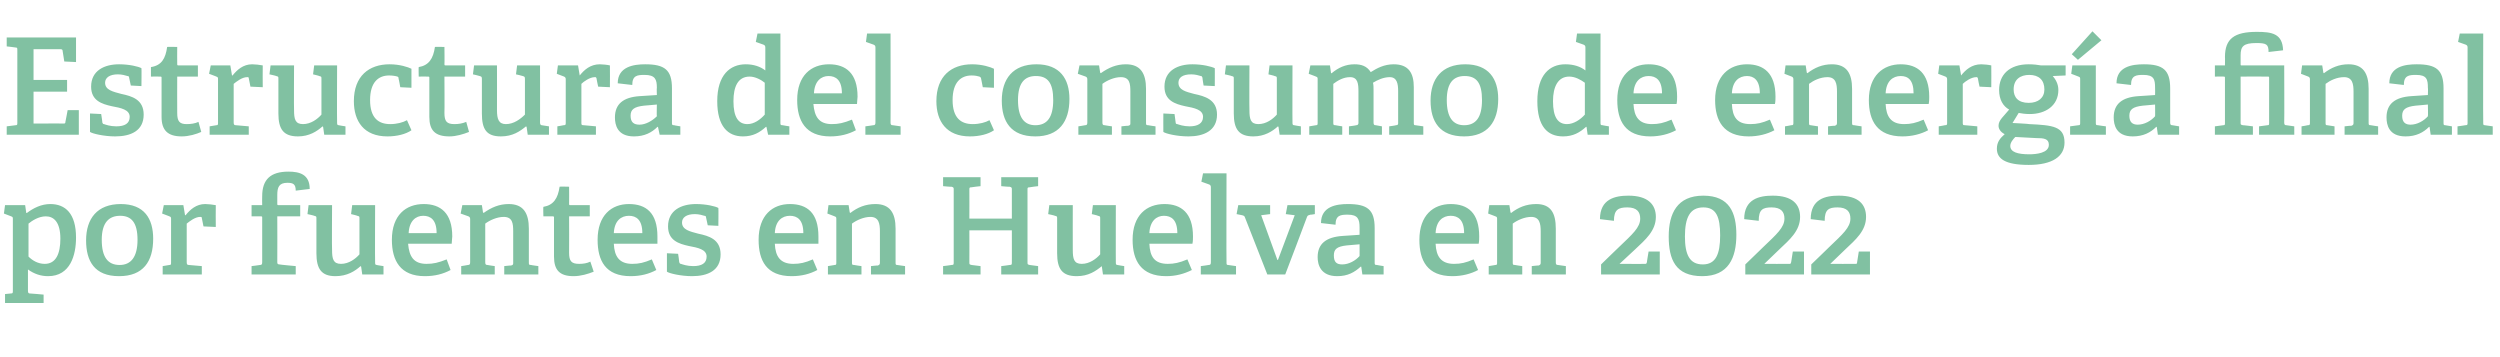
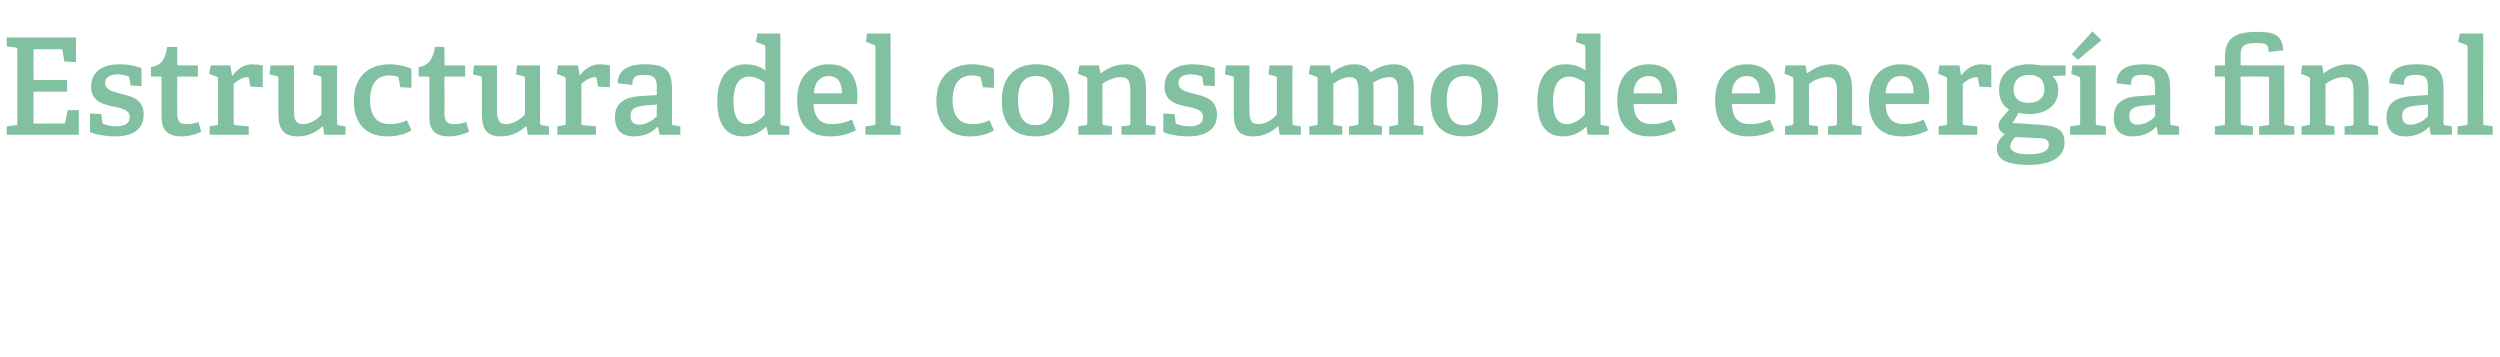
<svg xmlns="http://www.w3.org/2000/svg" version="1.1" width="447.2px" height="63.9px" viewBox="0 -6 447.2 63.9" style="top:-6px">
  <desc>Estructura del consumo de energ a final por fuentes en Huelva en 2022</desc>
  <defs />
  <g id="Polygon70028">
-     <path d="M 1.9 46.5 C 2.3 46.5 2.3 46.4 2.3 46 C 2.3 46 2.3 33.2 2.3 33.2 C 2.3 32.9 2.3 32.8 2 32.7 C 2.02 32.7 0.7 32.2 0.7 32.2 L 0.9 30.7 L 4.5 30.7 L 4.7 32.1 C 4.7 32.1 4.8 32.08 4.8 32.1 C 6 31.2 7.4 30.5 9 30.5 C 11.7 30.5 13.6 32.2 13.6 36.5 C 13.6 39.6 12.6 43.4 8.6 43.4 C 7.3 43.4 6.1 43 5 42.2 C 5 42.2 5 46 5 46 C 5 46.4 5.1 46.5 5.4 46.5 C 5.45 46.48 7.8 46.7 7.8 46.7 L 7.8 48.2 L 0.9 48.2 L 0.9 46.6 C 0.9 46.6 1.92 46.5 1.9 46.5 Z M 8 41.2 C 10 41.2 10.8 39.4 10.8 36.7 C 10.8 33.7 9.6 32.7 8.2 32.7 C 6.9 32.7 5.7 33.5 5.1 34 C 5.1 34 5.1 39.9 5.1 39.9 C 5.8 40.6 6.8 41.2 8 41.2 Z M 15.4 37 C 15.4 33.1 17.4 30.5 21.6 30.5 C 25.8 30.5 27.4 33.1 27.4 36.7 C 27.4 40.8 25.6 43.4 21.3 43.4 C 16.9 43.4 15.4 40.7 15.4 37 Z M 24.6 36.9 C 24.6 33.8 23.5 32.6 21.5 32.6 C 19.5 32.6 18.2 33.8 18.2 36.9 C 18.2 40 19.3 41.4 21.4 41.4 C 23.4 41.4 24.6 40 24.6 36.9 Z M 30.3 41.4 C 30.6 41.4 30.6 41.3 30.6 40.9 C 30.6 40.9 30.6 33.2 30.6 33.2 C 30.6 32.9 30.6 32.8 30.3 32.7 C 30.34 32.7 29 32.2 29 32.2 L 29.3 30.7 L 32.8 30.7 L 33.1 32.5 C 33.1 32.5 33.17 32.49 33.2 32.5 C 34 31.5 35.1 30.5 36.7 30.5 C 37.2 30.5 38.1 30.6 38.6 30.7 C 38.57 30.69 38.6 34.6 38.6 34.6 L 36.4 34.5 C 36.4 34.5 36.12 33.04 36.1 33 C 36.1 32.8 36 32.8 35.8 32.8 C 34.9 32.8 33.9 33.6 33.4 34 C 33.4 34 33.4 40.9 33.4 40.9 C 33.4 41.3 33.5 41.4 33.8 41.4 C 33.82 41.39 36.1 41.6 36.1 41.6 L 36.1 43.1 L 29.1 43.1 L 29.1 41.6 C 29.1 41.6 30.26 41.42 30.3 41.4 Z M 46.5 41.4 C 46.8 41.4 46.9 41.3 46.9 40.9 C 46.9 40.9 46.9 32.9 46.9 32.9 C 46.9 32.8 46.9 32.7 46.7 32.7 C 46.68 32.68 45 32.7 45 32.7 L 45 30.7 L 46.9 30.7 C 46.9 30.7 46.87 29.1 46.9 29.1 C 46.9 26.1 48.4 24.7 51.6 24.7 C 53.6 24.7 55.4 25.2 55.4 27.8 C 55.4 27.8 52.9 28.1 52.9 28.1 C 52.9 26.9 52.4 26.7 51.4 26.7 C 49.9 26.7 49.6 27.5 49.6 28.9 C 49.6 28.9 49.6 30.5 49.6 30.5 C 49.6 30.6 49.6 30.7 49.8 30.7 C 49.82 30.71 53.7 30.7 53.7 30.7 L 53.7 32.7 L 49.6 32.7 C 49.6 32.7 49.63 40.86 49.6 40.9 C 49.6 41.2 49.7 41.3 50 41.3 C 50.02 41.34 52.9 41.6 52.9 41.6 L 52.9 43.1 L 45 43.1 L 45 41.6 C 45 41.6 46.49 41.42 46.5 41.4 Z M 64.5 41.6 C 63.5 42.5 62.1 43.4 60 43.4 C 57.5 43.4 56.6 42.1 56.6 39.3 C 56.6 39.3 56.6 33.1 56.6 33.1 C 56.6 32.7 56.6 32.7 56.2 32.6 C 56.21 32.56 55 32.3 55 32.3 L 55.2 30.7 L 59.4 30.7 C 59.4 30.7 59.35 38.73 59.4 38.7 C 59.4 40.3 59.6 41.2 61 41.2 C 62.4 41.2 63.6 40.3 64.3 39.5 C 64.3 39.5 64.3 33.1 64.3 33.1 C 64.3 32.7 64.3 32.7 63.9 32.6 C 63.91 32.56 62.8 32.3 62.8 32.3 L 63 30.7 L 67.1 30.7 C 67.1 30.7 67.06 40.94 67.1 40.9 C 67.1 41.2 67.1 41.4 67.4 41.4 C 67.37 41.42 68.6 41.6 68.6 41.6 L 68.6 43.1 L 64.8 43.1 L 64.6 41.7 C 64.6 41.7 64.54 41.63 64.5 41.6 Z M 76 43.4 C 71.6 43.4 70.1 40.6 70.1 36.9 C 70.1 32.5 72.6 30.5 75.8 30.5 C 78.8 30.5 80.9 32.1 80.9 36.3 C 80.9 36.6 80.8 37.2 80.8 37.6 C 80.8 37.6 73 37.6 73 37.6 C 73.2 39.9 74 41.2 76.3 41.2 C 77.5 41.2 78.4 41 79.9 40.4 C 79.9 40.4 80.6 42.3 80.6 42.3 C 79.3 43 77.8 43.4 76 43.4 Z M 75.7 32.6 C 74.4 32.6 73.2 33.5 73.1 35.7 C 73.1 35.7 78.1 35.7 78.1 35.7 C 78.1 33.3 77 32.6 75.7 32.6 Z M 91.4 41.5 C 91.8 41.4 91.8 41.3 91.8 41 C 91.8 41 91.8 35.4 91.8 35.4 C 91.8 34 91.7 32.8 90.1 32.8 C 88.9 32.8 87.6 33.4 86.8 34 C 86.8 34 86.8 40.9 86.8 40.9 C 86.8 41.3 86.9 41.4 87.2 41.4 C 87.21 41.42 88.5 41.6 88.5 41.6 L 88.5 43.1 L 82.5 43.1 L 82.5 41.6 C 82.5 41.6 83.69 41.42 83.7 41.4 C 84 41.4 84.1 41.3 84.1 40.9 C 84.1 40.9 84.1 33.2 84.1 33.2 C 84.1 32.9 84 32.8 83.8 32.7 C 83.76 32.7 82.4 32.2 82.4 32.2 L 82.7 30.7 L 86.2 30.7 L 86.4 32 C 86.4 32 86.52 32.06 86.5 32.1 C 87.9 31.1 89.3 30.5 91 30.5 C 93.6 30.5 94.6 32.1 94.6 34.9 C 94.6 34.9 94.6 40.9 94.6 40.9 C 94.6 41.3 94.6 41.4 95 41.4 C 94.97 41.42 96.3 41.6 96.3 41.6 L 96.3 43.1 L 90.2 43.1 L 90.2 41.6 C 90.2 41.6 91.44 41.46 91.4 41.5 Z M 102.6 43.4 C 100.1 43.4 99.1 42.3 99.1 39.9 C 99.1 39.9 99.1 32.9 99.1 32.9 C 99.1 32.8 99.1 32.7 98.9 32.7 C 98.88 32.68 97.2 32.7 97.2 32.7 C 97.2 32.7 97.15 30.98 97.2 31 C 99 30.7 99.8 29.5 100.1 27.4 C 100.08 27.35 101.8 27.4 101.8 27.4 C 101.8 27.4 101.83 30.47 101.8 30.5 C 101.8 30.6 101.8 30.7 102 30.7 C 102.02 30.71 105.5 30.7 105.5 30.7 L 105.5 32.7 L 101.8 32.7 C 101.8 32.7 101.83 39.21 101.8 39.2 C 101.8 40.7 102.2 41.2 103.6 41.2 C 104.3 41.2 105 41.1 105.6 40.8 C 105.6 40.8 106.2 42.6 106.2 42.6 C 105.2 43 103.9 43.4 102.6 43.4 Z M 112.8 43.4 C 108.3 43.4 106.9 40.6 106.9 36.9 C 106.9 32.5 109.4 30.5 112.5 30.5 C 115.6 30.5 117.6 32.1 117.6 36.3 C 117.6 36.6 117.6 37.2 117.6 37.6 C 117.6 37.6 109.8 37.6 109.8 37.6 C 109.9 39.9 110.8 41.2 113.1 41.2 C 114.3 41.2 115.2 41 116.6 40.4 C 116.6 40.4 117.4 42.3 117.4 42.3 C 116.1 43 114.6 43.4 112.8 43.4 Z M 112.5 32.6 C 111.1 32.6 109.9 33.5 109.8 35.7 C 109.8 35.7 114.9 35.7 114.9 35.7 C 114.9 33.3 113.8 32.6 112.5 32.6 Z M 126 32.6 C 125.7 32.5 125 32.3 124.3 32.3 C 122.8 32.3 122 32.9 122 33.8 C 122 35.1 123.4 35.4 124.9 35.8 C 126.8 36.2 128.9 36.8 128.9 39.5 C 128.9 42.4 126.6 43.4 123.8 43.4 C 121.8 43.4 119.7 42.9 119.3 42.6 C 119.3 42.57 119.3 39.3 119.3 39.3 L 121.3 39.4 C 121.3 39.4 121.53 40.89 121.5 40.9 C 121.6 41.1 121.6 41.2 121.8 41.2 C 122.1 41.3 122.9 41.6 124 41.6 C 125.5 41.6 126.4 41.1 126.4 39.9 C 126.4 38.6 124.8 38.3 123.2 38 C 121.4 37.6 119.5 37 119.5 34.5 C 119.5 31.6 121.9 30.5 124.5 30.5 C 126.3 30.5 128 30.9 128.5 31.2 C 128.54 31.17 128.5 34.4 128.5 34.4 L 126.6 34.3 C 126.6 34.3 126.29 32.9 126.3 32.9 C 126.3 32.7 126.2 32.6 126 32.6 Z M 141.6 43.4 C 137.1 43.4 135.7 40.6 135.7 36.9 C 135.7 32.5 138.2 30.5 141.3 30.5 C 144.4 30.5 146.4 32.1 146.4 36.3 C 146.4 36.6 146.4 37.2 146.4 37.6 C 146.4 37.6 138.6 37.6 138.6 37.6 C 138.7 39.9 139.6 41.2 141.9 41.2 C 143.1 41.2 144 41 145.4 40.4 C 145.4 40.4 146.2 42.3 146.2 42.3 C 144.9 43 143.4 43.4 141.6 43.4 Z M 141.3 32.6 C 139.9 32.6 138.7 33.5 138.6 35.7 C 138.6 35.7 143.7 35.7 143.7 35.7 C 143.7 33.3 142.6 32.6 141.3 32.6 Z M 157 41.5 C 157.3 41.4 157.4 41.3 157.4 41 C 157.4 41 157.4 35.4 157.4 35.4 C 157.4 34 157.2 32.8 155.7 32.8 C 154.5 32.8 153.2 33.4 152.4 34 C 152.4 34 152.4 40.9 152.4 40.9 C 152.4 41.3 152.4 41.4 152.8 41.4 C 152.78 41.42 154.1 41.6 154.1 41.6 L 154.1 43.1 L 148.1 43.1 L 148.1 41.6 C 148.1 41.6 149.25 41.42 149.3 41.4 C 149.6 41.4 149.6 41.3 149.6 40.9 C 149.6 40.9 149.6 33.2 149.6 33.2 C 149.6 32.9 149.6 32.8 149.3 32.7 C 149.33 32.7 148 32.2 148 32.2 L 148.2 30.7 L 151.8 30.7 L 152 32 C 152 32 152.09 32.06 152.1 32.1 C 153.4 31.1 154.8 30.5 156.6 30.5 C 159.2 30.5 160.2 32.1 160.2 34.9 C 160.2 34.9 160.2 40.9 160.2 40.9 C 160.2 41.3 160.2 41.4 160.5 41.4 C 160.53 41.42 161.9 41.6 161.9 41.6 L 161.9 43.1 L 155.8 43.1 L 155.8 41.6 C 155.8 41.6 157.01 41.46 157 41.5 Z M 180.6 41.4 C 181 41.4 181 41.3 181 40.9 C 181.01 40.94 181 35.2 181 35.2 L 173.4 35.2 C 173.4 35.2 173.42 40.91 173.4 40.9 C 173.4 41.3 173.4 41.3 173.8 41.4 C 173.81 41.39 175.4 41.6 175.4 41.6 L 175.4 43.1 L 168.7 43.1 L 168.7 41.6 C 168.7 41.6 170.23 41.42 170.2 41.4 C 170.6 41.4 170.6 41.3 170.6 40.9 C 170.6 40.9 170.6 27.9 170.6 27.9 C 170.6 27.6 170.6 27.5 170.2 27.4 C 170.23 27.45 168.7 27.3 168.7 27.3 L 168.7 25.7 L 175.4 25.7 L 175.4 27.3 C 175.4 27.3 173.81 27.47 173.8 27.5 C 173.4 27.5 173.4 27.6 173.4 27.9 C 173.42 27.93 173.4 33.1 173.4 33.1 L 181 33.1 C 181 33.1 181.01 27.93 181 27.9 C 181 27.6 181 27.5 180.6 27.4 C 180.62 27.45 179.1 27.3 179.1 27.3 L 179.1 25.7 L 185.7 25.7 L 185.7 27.3 C 185.7 27.3 184.2 27.47 184.2 27.5 C 183.8 27.5 183.8 27.6 183.8 27.9 C 183.8 27.9 183.8 40.9 183.8 40.9 C 183.8 41.3 183.8 41.3 184.2 41.4 C 184.2 41.39 185.7 41.6 185.7 41.6 L 185.7 43.1 L 179.1 43.1 L 179.1 41.6 C 179.1 41.6 180.62 41.42 180.6 41.4 Z M 197.1 41.6 C 196 42.5 194.7 43.4 192.6 43.4 C 190 43.4 189.1 42.1 189.1 39.3 C 189.1 39.3 189.1 33.1 189.1 33.1 C 189.1 32.7 189.1 32.7 188.7 32.6 C 188.73 32.56 187.5 32.3 187.5 32.3 L 187.7 30.7 L 191.9 30.7 C 191.9 30.7 191.88 38.73 191.9 38.7 C 191.9 40.3 192.1 41.2 193.5 41.2 C 194.9 41.2 196.1 40.3 196.8 39.5 C 196.8 39.5 196.8 33.1 196.8 33.1 C 196.8 32.7 196.8 32.7 196.4 32.6 C 196.44 32.56 195.3 32.3 195.3 32.3 L 195.5 30.7 L 199.6 30.7 C 199.6 30.7 199.58 40.94 199.6 40.9 C 199.6 41.2 199.6 41.4 199.9 41.4 C 199.89 41.42 201.1 41.6 201.1 41.6 L 201.1 43.1 L 197.3 43.1 L 197.1 41.7 C 197.1 41.7 197.06 41.63 197.1 41.6 Z M 208.6 43.4 C 204.1 43.4 202.6 40.6 202.6 36.9 C 202.6 32.5 205.1 30.5 208.3 30.5 C 211.3 30.5 213.4 32.1 213.4 36.3 C 213.4 36.6 213.4 37.2 213.3 37.6 C 213.3 37.6 205.6 37.6 205.6 37.6 C 205.7 39.9 206.5 41.2 208.9 41.2 C 210 41.2 211 41 212.4 40.4 C 212.4 40.4 213.2 42.3 213.2 42.3 C 211.8 43 210.3 43.4 208.6 43.4 Z M 208.2 32.6 C 206.9 32.6 205.7 33.5 205.6 35.7 C 205.6 35.7 210.6 35.7 210.6 35.7 C 210.6 33.3 209.5 32.6 208.2 32.6 Z M 216.2 41.4 C 216.5 41.4 216.6 41.3 216.6 40.9 C 216.6 40.9 216.6 27.5 216.6 27.5 C 216.6 27.2 216.5 27.1 216.3 27 C 216.29 26.99 214.9 26.5 214.9 26.5 L 215.2 25 L 219.4 25 C 219.4 25 219.36 40.94 219.4 40.9 C 219.4 41.3 219.4 41.4 219.7 41.4 C 219.74 41.42 221.1 41.6 221.1 41.6 L 221.1 43.1 L 214.8 43.1 L 214.8 41.6 C 214.8 41.6 216.21 41.42 216.2 41.4 Z M 222.2 32.5 C 222.21 32.51 221.2 32.3 221.2 32.3 L 221.5 30.7 L 227.2 30.7 L 227.2 32.3 L 225.6 32.5 L 228.5 40.5 L 228.6 40.5 L 231.6 32.5 L 230 32.3 L 230.3 30.7 L 235.2 30.7 L 235.2 32.3 C 235.2 32.3 234.41 32.44 234.4 32.4 C 234.1 32.5 233.9 32.5 233.8 32.8 C 233.81 32.85 229.9 43.1 229.9 43.1 L 226.7 43.1 C 226.7 43.1 222.72 32.92 222.7 32.9 C 222.6 32.6 222.5 32.6 222.2 32.5 Z M 243.4 41.7 C 242.3 42.7 241.1 43.4 239.2 43.4 C 236.2 43.4 235.7 41.3 235.7 40 C 235.7 37.6 237.2 36.4 240.2 36.2 C 240.17 36.21 243.2 36 243.2 36 C 243.2 36 243.21 34.74 243.2 34.7 C 243.2 33.2 242.9 32.4 241.1 32.4 C 239.8 32.4 238.9 32.5 238.9 34.2 C 238.9 34.2 236.3 33.9 236.3 33.9 C 236.3 30.9 239.1 30.5 241.1 30.5 C 244.6 30.5 245.9 31.5 245.9 34.8 C 245.9 34.8 245.9 40.9 245.9 40.9 C 245.9 41.3 245.9 41.4 246.3 41.4 C 246.31 41.42 247.5 41.6 247.5 41.6 L 247.5 43.1 L 243.7 43.1 L 243.5 41.7 C 243.5 41.7 243.41 41.68 243.4 41.7 Z M 238.6 39.7 C 238.6 40.9 239.1 41.3 240.1 41.3 C 241.3 41.3 242.5 40.6 243.2 39.8 C 243.21 39.83 243.2 37.7 243.2 37.7 C 243.2 37.7 240.93 37.91 240.9 37.9 C 239.1 38.1 238.6 38.6 238.6 39.7 Z M 259.8 43.4 C 255.3 43.4 253.9 40.6 253.9 36.9 C 253.9 32.5 256.4 30.5 259.5 30.5 C 262.6 30.5 264.6 32.1 264.6 36.3 C 264.6 36.6 264.6 37.2 264.5 37.6 C 264.5 37.6 256.8 37.6 256.8 37.6 C 256.9 39.9 257.8 41.2 260.1 41.2 C 261.3 41.2 262.2 41 263.6 40.4 C 263.6 40.4 264.4 42.3 264.4 42.3 C 263.1 43 261.5 43.4 259.8 43.4 Z M 259.5 32.6 C 258.1 32.6 256.9 33.5 256.8 35.7 C 256.8 35.7 261.9 35.7 261.9 35.7 C 261.9 33.3 260.8 32.6 259.5 32.6 Z M 275.2 41.5 C 275.5 41.4 275.6 41.3 275.6 41 C 275.6 41 275.6 35.4 275.6 35.4 C 275.6 34 275.4 32.8 273.9 32.8 C 272.7 32.8 271.4 33.4 270.6 34 C 270.6 34 270.6 40.9 270.6 40.9 C 270.6 41.3 270.6 41.4 271 41.4 C 270.98 41.42 272.3 41.6 272.3 41.6 L 272.3 43.1 L 266.3 43.1 L 266.3 41.6 C 266.3 41.6 267.45 41.42 267.5 41.4 C 267.8 41.4 267.8 41.3 267.8 40.9 C 267.8 40.9 267.8 33.2 267.8 33.2 C 267.8 32.9 267.8 32.8 267.5 32.7 C 267.52 32.7 266.2 32.2 266.2 32.2 L 266.4 30.7 L 270 30.7 L 270.2 32 C 270.2 32 270.28 32.06 270.3 32.1 C 271.6 31.1 273 30.5 274.8 30.5 C 277.4 30.5 278.3 32.1 278.3 34.9 C 278.3 34.9 278.3 40.9 278.3 40.9 C 278.3 41.3 278.4 41.4 278.7 41.4 C 278.73 41.42 280.1 41.6 280.1 41.6 L 280.1 43.1 L 274 43.1 L 274 41.6 C 274 41.6 275.2 41.46 275.2 41.5 Z M 289.6 38.2 C 292 35.9 293.4 34.7 293.4 33.1 C 293.4 31.9 292.8 31.1 291.1 31.1 C 289.5 31.1 288.7 31.5 288.7 33.5 C 288.7 33.5 286.2 33.2 286.2 33.2 C 286.2 29.6 288.9 29 291.3 29 C 294.8 29 296.2 30.6 296.2 32.8 C 296.2 35.3 294.3 36.9 292.5 38.6 C 292.46 38.63 289.7 41.2 289.7 41.2 C 289.7 41.2 294.24 41.22 294.2 41.2 C 294.5 41.2 294.5 41.2 294.6 40.9 C 294.57 40.94 294.9 39 294.9 39 L 296.9 39 L 296.9 43.1 L 286.4 43.1 L 286.4 41.3 C 286.4 41.3 289.6 38.18 289.6 38.2 Z M 298.5 36.3 C 298.5 32.2 300 29 304.7 29 C 309.4 29 310.6 32.1 310.6 36 C 310.6 40.1 309.2 43.4 304.5 43.4 C 299.7 43.4 298.5 40.4 298.5 36.3 Z M 307.7 36.1 C 307.7 32.8 307 31.1 304.7 31.1 C 302.3 31.1 301.4 32.9 301.4 36.3 C 301.4 39.5 302.2 41.3 304.6 41.3 C 306.9 41.3 307.7 39.5 307.7 36.1 Z M 315.4 38.2 C 317.8 35.9 319.2 34.7 319.2 33.1 C 319.2 31.9 318.6 31.1 316.9 31.1 C 315.3 31.1 314.6 31.5 314.6 33.5 C 314.6 33.5 312 33.2 312 33.2 C 312 29.6 314.7 29 317.1 29 C 320.7 29 322 30.6 322 32.8 C 322 35.3 320.1 36.9 318.3 38.6 C 318.28 38.63 315.6 41.2 315.6 41.2 C 315.6 41.2 320.06 41.22 320.1 41.2 C 320.3 41.2 320.3 41.2 320.4 40.9 C 320.4 40.94 320.7 39 320.7 39 L 322.7 39 L 322.7 43.1 L 312.2 43.1 L 312.2 41.3 C 312.2 41.3 315.43 38.18 315.4 38.2 Z M 327.2 38.2 C 329.6 35.9 331 34.7 331 33.1 C 331 31.9 330.4 31.1 328.7 31.1 C 327.1 31.1 326.4 31.5 326.4 33.5 C 326.4 33.5 323.9 33.2 323.9 33.2 C 323.9 29.6 326.5 29 328.9 29 C 332.5 29 333.8 30.6 333.8 32.8 C 333.8 35.3 331.9 36.9 330.1 38.6 C 330.09 38.63 327.4 41.2 327.4 41.2 C 327.4 41.2 331.87 41.22 331.9 41.2 C 332.1 41.2 332.2 41.2 332.2 40.9 C 332.2 40.94 332.5 39 332.5 39 L 334.5 39 L 334.5 43.1 L 324 43.1 L 324 41.3 C 324 41.3 327.24 38.18 327.2 38.2 Z " stroke="none" fill="#81c1a2" />
-   </g>
+     </g>
  <g id="Polygon70027">
-     <path d="M 2.8 16.4 C 3.1 16.4 3.1 16.3 3.1 15.9 C 3.1 15.9 3.1 3 3.1 3 C 3.1 2.6 3.1 2.5 2.8 2.5 C 2.76 2.47 1.2 2.3 1.2 2.3 L 1.2 0.7 L 13.6 0.7 L 13.6 5.1 L 11.5 5 C 11.5 5 11.21 3.12 11.2 3.1 C 11.2 2.9 11.1 2.8 10.8 2.8 C 10.8 2.81 6 2.8 6 2.8 L 6 8.3 L 12 8.3 L 12 10.4 L 6 10.4 L 6 16.1 C 6 16.1 11.33 16.08 11.3 16.1 C 11.6 16.1 11.7 16.1 11.7 15.8 C 11.71 15.82 12.1 13.7 12.1 13.7 L 14.1 13.7 L 14.1 18.1 L 1.2 18.1 L 1.2 16.6 C 1.2 16.6 2.76 16.42 2.8 16.4 Z M 22.8 7.6 C 22.5 7.5 21.8 7.3 21.1 7.3 C 19.6 7.3 18.8 7.9 18.8 8.8 C 18.8 10.1 20.2 10.4 21.7 10.8 C 23.6 11.2 25.7 11.8 25.7 14.5 C 25.7 17.4 23.4 18.4 20.6 18.4 C 18.6 18.4 16.5 17.9 16.1 17.6 C 16.1 17.57 16.1 14.3 16.1 14.3 L 18.1 14.4 C 18.1 14.4 18.34 15.89 18.3 15.9 C 18.4 16.1 18.4 16.2 18.6 16.2 C 18.9 16.3 19.7 16.6 20.8 16.6 C 22.3 16.6 23.2 16.1 23.2 14.9 C 23.2 13.6 21.6 13.3 20 13 C 18.2 12.6 16.3 12 16.3 9.5 C 16.3 6.6 18.7 5.5 21.3 5.5 C 23.1 5.5 24.8 5.9 25.3 6.2 C 25.34 6.17 25.3 9.4 25.3 9.4 L 23.4 9.3 C 23.4 9.3 23.09 7.9 23.1 7.9 C 23.1 7.7 23 7.6 22.8 7.6 Z M 32.5 18.4 C 30 18.4 28.9 17.3 28.9 14.9 C 28.9 14.9 28.9 7.9 28.9 7.9 C 28.9 7.8 28.9 7.7 28.7 7.7 C 28.73 7.68 27 7.7 27 7.7 C 27 7.7 27 5.98 27 6 C 28.9 5.7 29.6 4.5 29.9 2.4 C 29.93 2.35 31.7 2.4 31.7 2.4 C 31.7 2.4 31.68 5.47 31.7 5.5 C 31.7 5.6 31.7 5.7 31.9 5.7 C 31.87 5.71 35.4 5.7 35.4 5.7 L 35.4 7.7 L 31.7 7.7 C 31.7 7.7 31.68 14.21 31.7 14.2 C 31.7 15.7 32.1 16.2 33.4 16.2 C 34.1 16.2 34.9 16.1 35.5 15.8 C 35.5 15.8 36 17.6 36 17.6 C 35.1 18 33.8 18.4 32.5 18.4 Z M 38.7 16.4 C 39 16.4 39 16.3 39 15.9 C 39 15.9 39 8.2 39 8.2 C 39 7.9 39 7.8 38.7 7.7 C 38.74 7.7 37.4 7.2 37.4 7.2 L 37.7 5.7 L 41.2 5.7 L 41.5 7.5 C 41.5 7.5 41.57 7.49 41.6 7.5 C 42.4 6.5 43.5 5.5 45.1 5.5 C 45.6 5.5 46.5 5.6 47 5.7 C 46.97 5.69 47 9.6 47 9.6 L 44.8 9.5 C 44.8 9.5 44.52 8.04 44.5 8 C 44.5 7.8 44.4 7.8 44.2 7.8 C 43.3 7.8 42.3 8.6 41.8 9 C 41.8 9 41.8 15.9 41.8 15.9 C 41.8 16.3 41.9 16.4 42.2 16.4 C 42.22 16.39 44.5 16.6 44.5 16.6 L 44.5 18.1 L 37.5 18.1 L 37.5 16.6 C 37.5 16.6 38.66 16.42 38.7 16.4 Z M 57.7 16.6 C 56.7 17.5 55.3 18.4 53.3 18.4 C 50.7 18.4 49.8 17.1 49.8 14.3 C 49.8 14.3 49.8 8.1 49.8 8.1 C 49.8 7.7 49.8 7.7 49.4 7.6 C 49.42 7.56 48.2 7.3 48.2 7.3 L 48.4 5.7 L 52.6 5.7 C 52.6 5.7 52.56 13.73 52.6 13.7 C 52.6 15.3 52.8 16.2 54.2 16.2 C 55.6 16.2 56.8 15.3 57.5 14.5 C 57.5 14.5 57.5 8.1 57.5 8.1 C 57.5 7.7 57.5 7.7 57.1 7.6 C 57.12 7.56 56 7.3 56 7.3 L 56.2 5.7 L 60.3 5.7 C 60.3 5.7 60.26 15.94 60.3 15.9 C 60.3 16.2 60.3 16.4 60.6 16.4 C 60.58 16.42 61.8 16.6 61.8 16.6 L 61.8 18.1 L 58 18.1 L 57.8 16.7 C 57.8 16.7 57.74 16.63 57.7 16.6 Z M 69.3 18.4 C 65.1 18.4 63.3 15.7 63.3 12.1 C 63.3 7.6 66 5.5 69.7 5.5 C 71.5 5.5 73 6 73.6 6.3 C 73.61 6.34 73.6 9.7 73.6 9.7 L 71.6 9.6 C 71.6 9.6 71.33 8.06 71.3 8.1 C 71.3 7.9 71.3 7.8 71.1 7.7 C 70.8 7.6 70.2 7.5 69.6 7.5 C 67.7 7.5 66.2 8.7 66.2 11.9 C 66.2 15.1 67.7 16.2 69.8 16.2 C 71 16.2 72.1 15.9 72.8 15.5 C 72.8 15.5 73.6 17.3 73.6 17.3 C 72.6 18 71 18.4 69.3 18.4 Z M 80.4 18.4 C 77.8 18.4 76.8 17.3 76.8 14.9 C 76.8 14.9 76.8 7.9 76.8 7.9 C 76.8 7.8 76.8 7.7 76.6 7.7 C 76.58 7.68 74.9 7.7 74.9 7.7 C 74.9 7.7 74.86 5.98 74.9 6 C 76.7 5.7 77.5 4.5 77.8 2.4 C 77.78 2.35 79.5 2.4 79.5 2.4 C 79.5 2.4 79.54 5.47 79.5 5.5 C 79.5 5.6 79.5 5.7 79.7 5.7 C 79.73 5.71 83.2 5.7 83.2 5.7 L 83.2 7.7 L 79.5 7.7 C 79.5 7.7 79.54 14.21 79.5 14.2 C 79.5 15.7 79.9 16.2 81.3 16.2 C 82 16.2 82.7 16.1 83.4 15.8 C 83.4 15.8 83.9 17.6 83.9 17.6 C 82.9 18 81.6 18.4 80.4 18.4 Z M 94.1 16.6 C 93 17.5 91.7 18.4 89.6 18.4 C 87 18.4 86.2 17.1 86.2 14.3 C 86.2 14.3 86.2 8.1 86.2 8.1 C 86.2 7.7 86.1 7.7 85.8 7.6 C 85.78 7.56 84.6 7.3 84.6 7.3 L 84.8 5.7 L 88.9 5.7 C 88.9 5.7 88.92 13.73 88.9 13.7 C 88.9 15.3 89.2 16.2 90.5 16.2 C 91.9 16.2 93.1 15.3 93.9 14.5 C 93.9 14.5 93.9 8.1 93.9 8.1 C 93.9 7.7 93.8 7.7 93.5 7.6 C 93.48 7.56 92.3 7.3 92.3 7.3 L 92.5 5.7 L 96.6 5.7 C 96.6 5.7 96.62 15.94 96.6 15.9 C 96.6 16.2 96.7 16.4 96.9 16.4 C 96.94 16.42 98.2 16.6 98.2 16.6 L 98.2 18.1 L 94.4 18.1 L 94.2 16.7 C 94.2 16.7 94.1 16.63 94.1 16.6 Z M 100.8 16.4 C 101.2 16.4 101.2 16.3 101.2 15.9 C 101.2 15.9 101.2 8.2 101.2 8.2 C 101.2 7.9 101.1 7.8 100.9 7.7 C 100.89 7.7 99.6 7.2 99.6 7.2 L 99.8 5.7 L 103.4 5.7 L 103.7 7.5 C 103.7 7.5 103.73 7.49 103.7 7.5 C 104.5 6.5 105.6 5.5 107.3 5.5 C 107.8 5.5 108.7 5.6 109.1 5.7 C 109.13 5.69 109.1 9.6 109.1 9.6 L 107 9.5 C 107 9.5 106.68 8.04 106.7 8 C 106.6 7.8 106.6 7.8 106.4 7.8 C 105.5 7.8 104.4 8.6 104 9 C 104 9 104 15.9 104 15.9 C 104 16.3 104 16.4 104.4 16.4 C 104.37 16.39 106.6 16.6 106.6 16.6 L 106.6 18.1 L 99.7 18.1 L 99.7 16.6 C 99.7 16.6 100.82 16.42 100.8 16.4 Z M 117.6 16.7 C 116.6 17.7 115.3 18.4 113.4 18.4 C 110.4 18.4 110 16.3 110 15 C 110 12.6 111.5 11.4 114.4 11.2 C 114.41 11.21 117.5 11 117.5 11 C 117.5 11 117.45 9.74 117.5 9.7 C 117.5 8.2 117.2 7.4 115.3 7.4 C 114 7.4 113.1 7.5 113.1 9.2 C 113.1 9.2 110.5 8.9 110.5 8.9 C 110.5 5.9 113.4 5.5 115.4 5.5 C 118.9 5.5 120.2 6.5 120.2 9.8 C 120.2 9.8 120.2 15.9 120.2 15.9 C 120.2 16.3 120.2 16.4 120.6 16.4 C 120.55 16.42 121.7 16.6 121.7 16.6 L 121.7 18.1 L 118 18.1 L 117.7 16.7 C 117.7 16.7 117.65 16.68 117.6 16.7 Z M 112.8 14.7 C 112.8 15.9 113.4 16.3 114.4 16.3 C 115.5 16.3 116.7 15.6 117.5 14.8 C 117.45 14.83 117.5 12.7 117.5 12.7 C 117.5 12.7 115.17 12.91 115.2 12.9 C 113.4 13.1 112.8 13.6 112.8 14.7 Z M 137 16.7 C 135.9 17.7 134.7 18.4 132.9 18.4 C 130.2 18.4 128.3 16.6 128.3 12.1 C 128.3 7.4 130.6 5.5 133.4 5.5 C 134.8 5.5 136 5.9 136.9 6.6 C 136.9 6.6 136.9 2.5 136.9 2.5 C 136.9 2.2 136.8 2.1 136.6 2 C 136.61 1.99 135.2 1.5 135.2 1.5 L 135.5 0 L 139.6 0 C 139.6 0 139.61 15.94 139.6 15.9 C 139.6 16.3 139.6 16.4 140 16.4 C 139.99 16.42 141.2 16.6 141.2 16.6 L 141.2 18.1 L 137.4 18.1 L 137.1 16.7 C 137.1 16.7 136.99 16.68 137 16.7 Z M 134.1 7.7 C 132 7.7 131.2 9.5 131.2 12.1 C 131.2 15 132.1 16.2 133.7 16.2 C 134.9 16.2 136 15.4 136.8 14.5 C 136.8 14.5 136.8 8.8 136.8 8.8 C 136.2 8.3 135.1 7.7 134.1 7.7 Z M 148.5 18.4 C 144.1 18.4 142.6 15.6 142.6 11.9 C 142.6 7.5 145.1 5.5 148.3 5.5 C 151.3 5.5 153.4 7.1 153.4 11.3 C 153.4 11.6 153.3 12.2 153.3 12.6 C 153.3 12.6 145.5 12.6 145.5 12.6 C 145.7 14.9 146.5 16.2 148.8 16.2 C 150 16.2 150.9 16 152.4 15.4 C 152.4 15.4 153.1 17.3 153.1 17.3 C 151.8 18 150.3 18.4 148.5 18.4 Z M 148.2 7.6 C 146.9 7.6 145.7 8.5 145.6 10.7 C 145.6 10.7 150.6 10.7 150.6 10.7 C 150.6 8.3 149.5 7.6 148.2 7.6 Z M 156.2 16.4 C 156.5 16.4 156.6 16.3 156.6 15.9 C 156.6 15.9 156.6 2.5 156.6 2.5 C 156.6 2.2 156.5 2.1 156.3 2 C 156.26 1.99 154.9 1.5 154.9 1.5 L 155.1 0 L 159.3 0 C 159.3 0 159.33 15.94 159.3 15.9 C 159.3 16.3 159.4 16.4 159.7 16.4 C 159.72 16.42 161.1 16.6 161.1 16.6 L 161.1 18.1 L 154.8 18.1 L 154.8 16.6 C 154.8 16.6 156.19 16.42 156.2 16.4 Z M 173.5 18.4 C 169.3 18.4 167.5 15.7 167.5 12.1 C 167.5 7.6 170.2 5.5 173.9 5.5 C 175.7 5.5 177.2 6 177.8 6.3 C 177.79 6.34 177.8 9.7 177.8 9.7 L 175.8 9.6 C 175.8 9.6 175.51 8.06 175.5 8.1 C 175.5 7.9 175.4 7.8 175.2 7.7 C 174.9 7.6 174.4 7.5 173.8 7.5 C 171.9 7.5 170.4 8.7 170.4 11.9 C 170.4 15.1 171.9 16.2 174 16.2 C 175.2 16.2 176.3 15.9 177 15.5 C 177 15.5 177.8 17.3 177.8 17.3 C 176.8 18 175.2 18.4 173.5 18.4 Z M 179.2 12 C 179.2 8.1 181.2 5.5 185.4 5.5 C 189.6 5.5 191.3 8.1 191.3 11.7 C 191.3 15.8 189.4 18.4 185.2 18.4 C 180.8 18.4 179.2 15.7 179.2 12 Z M 188.4 11.9 C 188.4 8.8 187.4 7.6 185.3 7.6 C 183.3 7.6 182.1 8.8 182.1 11.9 C 182.1 15 183.2 16.4 185.2 16.4 C 187.3 16.4 188.4 15 188.4 11.9 Z M 201.8 16.5 C 202.2 16.4 202.2 16.3 202.2 16 C 202.2 16 202.2 10.4 202.2 10.4 C 202.2 9 202.1 7.8 200.5 7.8 C 199.3 7.8 198 8.4 197.2 9 C 197.2 9 197.2 15.9 197.2 15.9 C 197.2 16.3 197.3 16.4 197.6 16.4 C 197.61 16.42 198.9 16.6 198.9 16.6 L 198.9 18.1 L 192.9 18.1 L 192.9 16.6 C 192.9 16.6 194.09 16.42 194.1 16.4 C 194.4 16.4 194.5 16.3 194.5 15.9 C 194.5 15.9 194.5 8.2 194.5 8.2 C 194.5 7.9 194.4 7.8 194.2 7.7 C 194.16 7.7 192.8 7.2 192.8 7.2 L 193.1 5.7 L 196.6 5.7 L 196.8 7 C 196.8 7 196.92 7.06 196.9 7.1 C 198.3 6.1 199.7 5.5 201.4 5.5 C 204 5.5 205 7.1 205 9.9 C 205 9.9 205 15.9 205 15.9 C 205 16.3 205 16.4 205.4 16.4 C 205.37 16.42 206.7 16.6 206.7 16.6 L 206.7 18.1 L 200.6 18.1 L 200.6 16.6 C 200.6 16.6 201.84 16.46 201.8 16.5 Z M 214.8 7.6 C 214.5 7.5 213.8 7.3 213.1 7.3 C 211.5 7.3 210.8 7.9 210.8 8.8 C 210.8 10.1 212.1 10.4 213.6 10.8 C 215.5 11.2 217.7 11.8 217.7 14.5 C 217.7 17.4 215.3 18.4 212.6 18.4 C 210.5 18.4 208.5 17.9 208.1 17.6 C 208.08 17.57 208.1 14.3 208.1 14.3 L 210.1 14.4 C 210.1 14.4 210.31 15.89 210.3 15.9 C 210.3 16.1 210.4 16.2 210.6 16.2 C 210.9 16.3 211.7 16.6 212.8 16.6 C 214.2 16.6 215.2 16.1 215.2 14.9 C 215.2 13.6 213.6 13.3 212 13 C 210.2 12.6 208.3 12 208.3 9.5 C 208.3 6.6 210.7 5.5 213.3 5.5 C 215.1 5.5 216.7 5.9 217.3 6.2 C 217.32 6.17 217.3 9.4 217.3 9.4 L 215.3 9.3 C 215.3 9.3 215.06 7.9 215.1 7.9 C 215 7.7 215 7.6 214.8 7.6 Z M 228.6 16.6 C 227.6 17.5 226.2 18.4 224.2 18.4 C 221.6 18.4 220.7 17.1 220.7 14.3 C 220.7 14.3 220.7 8.1 220.7 8.1 C 220.7 7.7 220.7 7.7 220.3 7.6 C 220.32 7.56 219.1 7.3 219.1 7.3 L 219.3 5.7 L 223.5 5.7 C 223.5 5.7 223.46 13.73 223.5 13.7 C 223.5 15.3 223.7 16.2 225.1 16.2 C 226.5 16.2 227.7 15.3 228.4 14.5 C 228.4 14.5 228.4 8.1 228.4 8.1 C 228.4 7.7 228.4 7.7 228 7.6 C 228.02 7.56 226.9 7.3 226.9 7.3 L 227.1 5.7 L 231.2 5.7 C 231.2 5.7 231.17 15.94 231.2 15.9 C 231.2 16.2 231.2 16.4 231.5 16.4 C 231.48 16.42 232.7 16.6 232.7 16.6 L 232.7 18.1 L 228.9 18.1 L 228.7 16.7 C 228.7 16.7 228.65 16.63 228.6 16.6 Z M 249.7 16.4 C 250.1 16.4 250.1 16.2 250.1 16 C 250.1 16 250.1 10.3 250.1 10.3 C 250.1 9 249.9 7.8 248.6 7.8 C 247.5 7.8 246.4 8.3 245.6 8.8 C 245.7 9.2 245.7 9.6 245.7 10.1 C 245.7 10.1 245.7 15.9 245.7 15.9 C 245.7 16.3 245.8 16.4 246.1 16.4 C 246.12 16.42 247.2 16.6 247.2 16.6 L 247.2 18.1 L 241.3 18.1 L 241.3 16.6 C 241.3 16.6 242.59 16.44 242.6 16.4 C 242.9 16.4 243 16.2 243 16 C 243 16 243 10.4 243 10.4 C 243 9 242.9 7.8 241.5 7.8 C 240.3 7.8 239.3 8.4 238.5 9 C 238.5 9 238.5 15.9 238.5 15.9 C 238.5 16.3 238.5 16.4 238.9 16.4 C 238.89 16.42 240.1 16.6 240.1 16.6 L 240.1 18.1 L 234.2 18.1 L 234.2 16.6 C 234.2 16.6 235.37 16.42 235.4 16.4 C 235.7 16.4 235.7 16.3 235.7 15.9 C 235.7 15.9 235.7 8.2 235.7 8.2 C 235.7 7.9 235.7 7.8 235.4 7.7 C 235.44 7.7 234.1 7.2 234.1 7.2 L 234.4 5.7 L 237.9 5.7 L 238.1 7.1 C 238.1 7.1 238.2 7.08 238.2 7.1 C 239.4 6.1 240.7 5.5 242.3 5.5 C 243.5 5.5 244.5 5.8 245.2 6.9 C 246.3 6.2 247.6 5.5 249.3 5.5 C 252 5.5 252.9 7.1 252.9 9.6 C 252.9 9.6 252.9 15.9 252.9 15.9 C 252.9 16.3 252.9 16.4 253.2 16.4 C 253.25 16.42 254.6 16.6 254.6 16.6 L 254.6 18.1 L 248.5 18.1 L 248.5 16.6 C 248.5 16.6 249.72 16.44 249.7 16.4 Z M 255.9 12 C 255.9 8.1 257.9 5.5 262.1 5.5 C 266.3 5.5 268 8.1 268 11.7 C 268 15.8 266.1 18.4 261.9 18.4 C 257.5 18.4 255.9 15.7 255.9 12 Z M 265.1 11.9 C 265.1 8.8 264.1 7.6 262 7.6 C 260 7.6 258.8 8.8 258.8 11.9 C 258.8 15 259.9 16.4 261.9 16.4 C 264 16.4 265.1 15 265.1 11.9 Z M 283.7 16.7 C 282.6 17.7 281.4 18.4 279.6 18.4 C 276.8 18.4 275 16.6 275 12.1 C 275 7.4 277.2 5.5 280 5.5 C 281.5 5.5 282.7 5.9 283.6 6.6 C 283.6 6.6 283.6 2.5 283.6 2.5 C 283.6 2.2 283.5 2.1 283.3 2 C 283.27 1.99 281.9 1.5 281.9 1.5 L 282.1 0 L 286.3 0 C 286.3 0 286.27 15.94 286.3 15.9 C 286.3 16.3 286.3 16.4 286.7 16.4 C 286.65 16.42 287.8 16.6 287.8 16.6 L 287.8 18.1 L 284 18.1 L 283.8 16.7 C 283.8 16.7 283.65 16.68 283.7 16.7 Z M 280.7 7.7 C 278.7 7.7 277.8 9.5 277.8 12.1 C 277.8 15 278.7 16.2 280.3 16.2 C 281.5 16.2 282.7 15.4 283.5 14.5 C 283.5 14.5 283.5 8.8 283.5 8.8 C 282.8 8.3 281.8 7.7 280.7 7.7 Z M 295.2 18.4 C 290.7 18.4 289.3 15.6 289.3 11.9 C 289.3 7.5 291.8 5.5 294.9 5.5 C 298 5.5 300 7.1 300 11.3 C 300 11.6 300 12.2 299.9 12.6 C 299.9 12.6 292.2 12.6 292.2 12.6 C 292.3 14.9 293.2 16.2 295.5 16.2 C 296.7 16.2 297.6 16 299 15.4 C 299 15.4 299.8 17.3 299.8 17.3 C 298.5 18 296.9 18.4 295.2 18.4 Z M 294.9 7.6 C 293.5 7.6 292.3 8.5 292.2 10.7 C 292.2 10.7 297.3 10.7 297.3 10.7 C 297.3 8.3 296.2 7.6 294.9 7.6 Z M 312.8 18.4 C 308.3 18.4 306.8 15.6 306.8 11.9 C 306.8 7.5 309.4 5.5 312.5 5.5 C 315.5 5.5 317.6 7.1 317.6 11.3 C 317.6 11.6 317.6 12.2 317.5 12.6 C 317.5 12.6 309.8 12.6 309.8 12.6 C 309.9 14.9 310.7 16.2 313.1 16.2 C 314.3 16.2 315.2 16 316.6 15.4 C 316.6 15.4 317.4 17.3 317.4 17.3 C 316.1 18 314.5 18.4 312.8 18.4 Z M 312.5 7.6 C 311.1 7.6 309.9 8.5 309.8 10.7 C 309.8 10.7 314.8 10.7 314.8 10.7 C 314.8 8.3 313.7 7.6 312.5 7.6 Z M 328.2 16.5 C 328.5 16.4 328.6 16.3 328.6 16 C 328.6 16 328.6 10.4 328.6 10.4 C 328.6 9 328.4 7.8 326.9 7.8 C 325.6 7.8 324.4 8.4 323.6 9 C 323.6 9 323.6 15.9 323.6 15.9 C 323.6 16.3 323.6 16.4 323.9 16.4 C 323.95 16.42 325.2 16.6 325.2 16.6 L 325.2 18.1 L 319.3 18.1 L 319.3 16.6 C 319.3 16.6 320.42 16.42 320.4 16.4 C 320.8 16.4 320.8 16.3 320.8 15.9 C 320.8 15.9 320.8 8.2 320.8 8.2 C 320.8 7.9 320.7 7.8 320.5 7.7 C 320.49 7.7 319.2 7.2 319.2 7.2 L 319.4 5.7 L 323 5.7 L 323.2 7 C 323.2 7 323.25 7.06 323.3 7.1 C 324.6 6.1 326 5.5 327.7 5.5 C 330.3 5.5 331.3 7.1 331.3 9.9 C 331.3 9.9 331.3 15.9 331.3 15.9 C 331.3 16.3 331.3 16.4 331.7 16.4 C 331.7 16.42 333 16.6 333 16.6 L 333 18.1 L 327 18.1 L 327 16.6 C 327 16.6 328.17 16.46 328.2 16.5 Z M 340.3 18.4 C 335.8 18.4 334.3 15.6 334.3 11.9 C 334.3 7.5 336.9 5.5 340 5.5 C 343 5.5 345.1 7.1 345.1 11.3 C 345.1 11.6 345.1 12.2 345 12.6 C 345 12.6 337.3 12.6 337.3 12.6 C 337.4 14.9 338.3 16.2 340.6 16.2 C 341.8 16.2 342.7 16 344.1 15.4 C 344.1 15.4 344.9 17.3 344.9 17.3 C 343.6 18 342 18.4 340.3 18.4 Z M 340 7.6 C 338.6 7.6 337.4 8.5 337.3 10.7 C 337.3 10.7 342.3 10.7 342.3 10.7 C 342.3 8.3 341.3 7.6 340 7.6 Z M 347.9 16.4 C 348.3 16.4 348.3 16.3 348.3 15.9 C 348.3 15.9 348.3 8.2 348.3 8.2 C 348.3 7.9 348.2 7.8 348 7.7 C 348 7.7 346.7 7.2 346.7 7.2 L 346.9 5.7 L 350.5 5.7 L 350.8 7.5 C 350.8 7.5 350.83 7.49 350.8 7.5 C 351.6 6.5 352.7 5.5 354.4 5.5 C 354.9 5.5 355.8 5.6 356.2 5.7 C 356.23 5.69 356.2 9.6 356.2 9.6 L 354.1 9.5 C 354.1 9.5 353.78 8.04 353.8 8 C 353.7 7.8 353.7 7.8 353.5 7.8 C 352.6 7.8 351.5 8.6 351.1 9 C 351.1 9 351.1 15.9 351.1 15.9 C 351.1 16.3 351.1 16.4 351.5 16.4 C 351.48 16.39 353.7 16.6 353.7 16.6 L 353.7 18.1 L 346.8 18.1 L 346.8 16.6 C 346.8 16.6 347.92 16.42 347.9 16.4 Z M 368.2 10.1 C 368.2 12.9 365.9 14.4 363.1 14.4 C 362.3 14.4 361.6 14.3 361.1 14.2 C 361.12 14.18 360 16 360 16 C 360 16 362.97 16.15 363 16.2 C 367.2 16.4 369.3 16.6 369.3 19.5 C 369.3 22 367.1 23.5 362.9 23.5 C 358.7 23.5 357.2 22.4 357.2 20.6 C 357.2 19.4 357.8 18.7 358.6 18 C 357.8 17.6 357.5 17 357.5 16.5 C 357.5 16 357.7 15.6 358.1 15.1 C 358.5 14.6 359 14.1 359.4 13.6 C 358.3 13 357.6 11.8 357.6 10.1 C 357.6 7.4 359.4 5.5 362.9 5.5 C 363.7 5.5 364.6 5.6 365.1 5.7 C 365.13 5.71 369.5 5.7 369.5 5.7 L 369.5 7.5 C 369.5 7.5 367.24 7.61 367.2 7.6 C 367.7 8.2 368.2 9 368.2 10.1 Z M 363 7.4 C 361.4 7.4 360.2 8.2 360.2 10 C 360.2 11.4 361 12.4 362.9 12.4 C 364.6 12.4 365.7 11.5 365.7 10 C 365.7 8.3 364.7 7.4 363 7.4 Z M 359.6 20.1 C 359.6 21.2 360.9 21.6 363 21.6 C 364.2 21.6 366.5 21.4 366.5 19.9 C 366.5 18.8 365.6 18.7 364.2 18.7 C 364.2 18.7 360.5 18.5 360.5 18.5 C 360.1 18.9 359.6 19.5 359.6 20.1 Z M 371.8 16.4 C 372.1 16.4 372.1 16.3 372.1 15.9 C 372.1 15.9 372.1 8.2 372.1 8.2 C 372.1 7.9 372.1 7.8 371.8 7.7 C 371.83 7.7 370.5 7.2 370.5 7.2 L 370.7 5.7 L 374.9 5.7 C 374.9 5.7 374.9 15.94 374.9 15.9 C 374.9 16.3 374.9 16.4 375.3 16.4 C 375.28 16.42 376.7 16.6 376.7 16.6 L 376.7 18.1 L 370.3 18.1 L 370.3 16.6 C 370.3 16.6 371.75 16.42 371.8 16.4 Z M 374.3 -0.4 L 375.9 1.2 L 371.7 4.7 L 370.6 3.7 L 374.3 -0.4 Z M 385.7 16.7 C 384.7 17.7 383.4 18.4 381.5 18.4 C 378.5 18.4 378.1 16.3 378.1 15 C 378.1 12.6 379.6 11.4 382.5 11.2 C 382.48 11.21 385.5 11 385.5 11 C 385.5 11 385.53 9.74 385.5 9.7 C 385.5 8.2 385.3 7.4 383.4 7.4 C 382.1 7.4 381.2 7.5 381.2 9.2 C 381.2 9.2 378.6 8.9 378.6 8.9 C 378.6 5.9 381.4 5.5 383.5 5.5 C 386.9 5.5 388.2 6.5 388.2 9.8 C 388.2 9.8 388.2 15.9 388.2 15.9 C 388.2 16.3 388.3 16.4 388.6 16.4 C 388.63 16.42 389.8 16.6 389.8 16.6 L 389.8 18.1 L 386 18.1 L 385.8 16.7 C 385.8 16.7 385.72 16.68 385.7 16.7 Z M 380.9 14.7 C 380.9 15.9 381.5 16.3 382.4 16.3 C 383.6 16.3 384.8 15.6 385.5 14.8 C 385.53 14.83 385.5 12.7 385.5 12.7 C 385.5 12.7 383.25 12.91 383.3 12.9 C 381.5 13.1 380.9 13.6 380.9 14.7 Z M 405.6 16.4 C 405.9 16.4 405.9 16.3 405.9 16 C 405.9 16 405.9 8 405.9 8 C 405.9 7.7 405.9 7.7 405.6 7.7 C 405.57 7.68 400.8 7.7 400.8 7.7 C 400.8 7.7 400.79 15.91 400.8 15.9 C 400.8 16.3 400.8 16.3 401.2 16.4 C 401.18 16.37 403 16.6 403 16.6 L 403 18.1 L 396.2 18.1 L 396.2 16.6 C 396.2 16.6 397.65 16.42 397.7 16.4 C 398 16.4 398 16.3 398 16 C 398 16 398 7.9 398 7.9 C 398 7.8 398 7.7 397.8 7.7 C 397.84 7.68 396.2 7.7 396.2 7.7 L 396.2 5.7 L 398 5.7 C 398 5.7 398.03 4.15 398 4.2 C 398 0.9 399.7 -0.3 403.7 -0.3 C 406.4 -0.3 408.3 0 408.4 3 C 408.4 3 405.8 3.3 405.8 3.3 C 405.8 1.9 405.4 1.7 403.6 1.7 C 401.3 1.7 400.8 2.3 400.8 3.9 C 400.8 3.9 400.8 5.4 400.8 5.4 C 400.8 5.7 400.8 5.7 401 5.7 C 401.03 5.71 408.6 5.7 408.6 5.7 C 408.6 5.7 408.64 15.94 408.6 15.9 C 408.6 16.3 408.7 16.4 409 16.4 C 409.03 16.42 410.4 16.6 410.4 16.6 L 410.4 18.1 L 404.1 18.1 L 404.1 16.6 C 404.1 16.6 405.57 16.42 405.6 16.4 Z M 420.6 16.5 C 420.9 16.4 421 16.3 421 16 C 421 16 421 10.4 421 10.4 C 421 9 420.8 7.8 419.3 7.8 C 418 7.8 416.8 8.4 416 9 C 416 9 416 15.9 416 15.9 C 416 16.3 416 16.4 416.3 16.4 C 416.35 16.42 417.6 16.6 417.6 16.6 L 417.6 18.1 L 411.7 18.1 L 411.7 16.6 C 411.7 16.6 412.82 16.42 412.8 16.4 C 413.2 16.4 413.2 16.3 413.2 15.9 C 413.2 15.9 413.2 8.2 413.2 8.2 C 413.2 7.9 413.1 7.8 412.9 7.7 C 412.89 7.7 411.6 7.2 411.6 7.2 L 411.8 5.7 L 415.4 5.7 L 415.6 7 C 415.6 7 415.65 7.06 415.7 7.1 C 417 6.1 418.4 5.5 420.1 5.5 C 422.7 5.5 423.7 7.1 423.7 9.9 C 423.7 9.9 423.7 15.9 423.7 15.9 C 423.7 16.3 423.7 16.4 424.1 16.4 C 424.1 16.42 425.4 16.6 425.4 16.6 L 425.4 18.1 L 419.4 18.1 L 419.4 16.6 C 419.4 16.6 420.57 16.46 420.6 16.5 Z M 434.5 16.7 C 433.5 17.7 432.2 18.4 430.3 18.4 C 427.3 18.4 426.9 16.3 426.9 15 C 426.9 12.6 428.4 11.4 431.3 11.2 C 431.3 11.21 434.3 11 434.3 11 C 434.3 11 434.35 9.74 434.3 9.7 C 434.3 8.2 434.1 7.4 432.2 7.4 C 430.9 7.4 430 7.5 430 9.2 C 430 9.2 427.4 8.9 427.4 8.9 C 427.4 5.9 430.2 5.5 432.3 5.5 C 435.8 5.5 437.1 6.5 437.1 9.8 C 437.1 9.8 437.1 15.9 437.1 15.9 C 437.1 16.3 437.1 16.4 437.4 16.4 C 437.44 16.42 438.6 16.6 438.6 16.6 L 438.6 18.1 L 434.8 18.1 L 434.6 16.7 C 434.6 16.7 434.54 16.68 434.5 16.7 Z M 429.7 14.7 C 429.7 15.9 430.3 16.3 431.2 16.3 C 432.4 16.3 433.6 15.6 434.3 14.8 C 434.35 14.83 434.3 12.7 434.3 12.7 C 434.3 12.7 432.07 12.91 432.1 12.9 C 430.3 13.1 429.7 13.6 429.7 14.7 Z M 441 16.4 C 441.4 16.4 441.4 16.3 441.4 15.9 C 441.4 15.9 441.4 2.5 441.4 2.5 C 441.4 2.2 441.3 2.1 441.1 2 C 441.09 1.99 439.7 1.5 439.7 1.5 L 440 0 L 444.2 0 C 444.2 0 444.16 15.94 444.2 15.9 C 444.2 16.3 444.2 16.4 444.5 16.4 C 444.55 16.42 445.9 16.6 445.9 16.6 L 445.9 18.1 L 439.6 18.1 L 439.6 16.6 C 439.6 16.6 441.02 16.42 441 16.4 Z " stroke="none" fill="#81c1a2" />
+     <path d="M 2.8 16.4 C 3.1 16.4 3.1 16.3 3.1 15.9 C 3.1 15.9 3.1 3 3.1 3 C 3.1 2.6 3.1 2.5 2.8 2.5 C 2.76 2.47 1.2 2.3 1.2 2.3 L 1.2 0.7 L 13.6 0.7 L 13.6 5.1 L 11.5 5 C 11.5 5 11.21 3.12 11.2 3.1 C 11.2 2.9 11.1 2.8 10.8 2.8 C 10.8 2.81 6 2.8 6 2.8 L 6 8.3 L 12 8.3 L 12 10.4 L 6 10.4 L 6 16.1 C 6 16.1 11.33 16.08 11.3 16.1 C 11.6 16.1 11.7 16.1 11.7 15.8 C 11.71 15.82 12.1 13.7 12.1 13.7 L 14.1 13.7 L 14.1 18.1 L 1.2 18.1 L 1.2 16.6 C 1.2 16.6 2.76 16.42 2.8 16.4 Z M 22.8 7.6 C 22.5 7.5 21.8 7.3 21.1 7.3 C 19.6 7.3 18.8 7.9 18.8 8.8 C 18.8 10.1 20.2 10.4 21.7 10.8 C 23.6 11.2 25.7 11.8 25.7 14.5 C 25.7 17.4 23.4 18.4 20.6 18.4 C 18.6 18.4 16.5 17.9 16.1 17.6 C 16.1 17.57 16.1 14.3 16.1 14.3 L 18.1 14.4 C 18.1 14.4 18.34 15.89 18.3 15.9 C 18.4 16.1 18.4 16.2 18.6 16.2 C 18.9 16.3 19.7 16.6 20.8 16.6 C 22.3 16.6 23.2 16.1 23.2 14.9 C 23.2 13.6 21.6 13.3 20 13 C 18.2 12.6 16.3 12 16.3 9.5 C 16.3 6.6 18.7 5.5 21.3 5.5 C 23.1 5.5 24.8 5.9 25.3 6.2 C 25.34 6.17 25.3 9.4 25.3 9.4 L 23.4 9.3 C 23.4 9.3 23.09 7.9 23.1 7.9 C 23.1 7.7 23 7.6 22.8 7.6 Z M 32.5 18.4 C 30 18.4 28.9 17.3 28.9 14.9 C 28.9 14.9 28.9 7.9 28.9 7.9 C 28.9 7.8 28.9 7.7 28.7 7.7 C 28.73 7.68 27 7.7 27 7.7 C 27 7.7 27 5.98 27 6 C 28.9 5.7 29.6 4.5 29.9 2.4 C 29.93 2.35 31.7 2.4 31.7 2.4 C 31.7 2.4 31.68 5.47 31.7 5.5 C 31.7 5.6 31.7 5.7 31.9 5.7 C 31.87 5.71 35.4 5.7 35.4 5.7 L 35.4 7.7 L 31.7 7.7 C 31.7 7.7 31.68 14.21 31.7 14.2 C 31.7 15.7 32.1 16.2 33.4 16.2 C 34.1 16.2 34.9 16.1 35.5 15.8 C 35.5 15.8 36 17.6 36 17.6 C 35.1 18 33.8 18.4 32.5 18.4 Z M 38.7 16.4 C 39 16.4 39 16.3 39 15.9 C 39 15.9 39 8.2 39 8.2 C 39 7.9 39 7.8 38.7 7.7 C 38.74 7.7 37.4 7.2 37.4 7.2 L 37.7 5.7 L 41.2 5.7 L 41.5 7.5 C 41.5 7.5 41.57 7.49 41.6 7.5 C 42.4 6.5 43.5 5.5 45.1 5.5 C 45.6 5.5 46.5 5.6 47 5.7 C 46.97 5.69 47 9.6 47 9.6 L 44.8 9.5 C 44.8 9.5 44.52 8.04 44.5 8 C 44.5 7.8 44.4 7.8 44.2 7.8 C 43.3 7.8 42.3 8.6 41.8 9 C 41.8 9 41.8 15.9 41.8 15.9 C 41.8 16.3 41.9 16.4 42.2 16.4 C 42.22 16.39 44.5 16.6 44.5 16.6 L 44.5 18.1 L 37.5 18.1 L 37.5 16.6 C 37.5 16.6 38.66 16.42 38.7 16.4 Z M 57.7 16.6 C 56.7 17.5 55.3 18.4 53.3 18.4 C 50.7 18.4 49.8 17.1 49.8 14.3 C 49.8 14.3 49.8 8.1 49.8 8.1 C 49.8 7.7 49.8 7.7 49.4 7.6 C 49.42 7.56 48.2 7.3 48.2 7.3 L 48.4 5.7 L 52.6 5.7 C 52.6 5.7 52.56 13.73 52.6 13.7 C 52.6 15.3 52.8 16.2 54.2 16.2 C 55.6 16.2 56.8 15.3 57.5 14.5 C 57.5 14.5 57.5 8.1 57.5 8.1 C 57.5 7.7 57.5 7.7 57.1 7.6 C 57.12 7.56 56 7.3 56 7.3 L 56.2 5.7 L 60.3 5.7 C 60.3 5.7 60.26 15.94 60.3 15.9 C 60.3 16.2 60.3 16.4 60.6 16.4 C 60.58 16.42 61.8 16.6 61.8 16.6 L 61.8 18.1 L 58 18.1 L 57.8 16.7 C 57.8 16.7 57.74 16.63 57.7 16.6 Z M 69.3 18.4 C 65.1 18.4 63.3 15.7 63.3 12.1 C 63.3 7.6 66 5.5 69.7 5.5 C 71.5 5.5 73 6 73.6 6.3 C 73.61 6.34 73.6 9.7 73.6 9.7 L 71.6 9.6 C 71.6 9.6 71.33 8.06 71.3 8.1 C 71.3 7.9 71.3 7.8 71.1 7.7 C 70.8 7.6 70.2 7.5 69.6 7.5 C 67.7 7.5 66.2 8.7 66.2 11.9 C 66.2 15.1 67.7 16.2 69.8 16.2 C 71 16.2 72.1 15.9 72.8 15.5 C 72.8 15.5 73.6 17.3 73.6 17.3 C 72.6 18 71 18.4 69.3 18.4 Z M 80.4 18.4 C 77.8 18.4 76.8 17.3 76.8 14.9 C 76.8 14.9 76.8 7.9 76.8 7.9 C 76.8 7.8 76.8 7.7 76.6 7.7 C 76.58 7.68 74.9 7.7 74.9 7.7 C 74.9 7.7 74.86 5.98 74.9 6 C 76.7 5.7 77.5 4.5 77.8 2.4 C 77.78 2.35 79.5 2.4 79.5 2.4 C 79.5 2.4 79.54 5.47 79.5 5.5 C 79.5 5.6 79.5 5.7 79.7 5.7 C 79.73 5.71 83.2 5.7 83.2 5.7 L 83.2 7.7 L 79.5 7.7 C 79.5 7.7 79.54 14.21 79.5 14.2 C 79.5 15.7 79.9 16.2 81.3 16.2 C 82 16.2 82.7 16.1 83.4 15.8 C 83.4 15.8 83.9 17.6 83.9 17.6 C 82.9 18 81.6 18.4 80.4 18.4 Z M 94.1 16.6 C 93 17.5 91.7 18.4 89.6 18.4 C 87 18.4 86.2 17.1 86.2 14.3 C 86.2 14.3 86.2 8.1 86.2 8.1 C 86.2 7.7 86.1 7.7 85.8 7.6 C 85.78 7.56 84.6 7.3 84.6 7.3 L 84.8 5.7 L 88.9 5.7 C 88.9 5.7 88.92 13.73 88.9 13.7 C 88.9 15.3 89.2 16.2 90.5 16.2 C 91.9 16.2 93.1 15.3 93.9 14.5 C 93.9 14.5 93.9 8.1 93.9 8.1 C 93.9 7.7 93.8 7.7 93.5 7.6 C 93.48 7.56 92.3 7.3 92.3 7.3 L 92.5 5.7 L 96.6 5.7 C 96.6 5.7 96.62 15.94 96.6 15.9 C 96.6 16.2 96.7 16.4 96.9 16.4 C 96.94 16.42 98.2 16.6 98.2 16.6 L 98.2 18.1 L 94.4 18.1 L 94.2 16.7 C 94.2 16.7 94.1 16.63 94.1 16.6 Z M 100.8 16.4 C 101.2 16.4 101.2 16.3 101.2 15.9 C 101.2 15.9 101.2 8.2 101.2 8.2 C 101.2 7.9 101.1 7.8 100.9 7.7 C 100.89 7.7 99.6 7.2 99.6 7.2 L 99.8 5.7 L 103.4 5.7 L 103.7 7.5 C 103.7 7.5 103.73 7.49 103.7 7.5 C 104.5 6.5 105.6 5.5 107.3 5.5 C 107.8 5.5 108.7 5.6 109.1 5.7 C 109.13 5.69 109.1 9.6 109.1 9.6 L 107 9.5 C 107 9.5 106.68 8.04 106.7 8 C 106.6 7.8 106.6 7.8 106.4 7.8 C 105.5 7.8 104.4 8.6 104 9 C 104 9 104 15.9 104 15.9 C 104 16.3 104 16.4 104.4 16.4 C 104.37 16.39 106.6 16.6 106.6 16.6 L 106.6 18.1 L 99.7 18.1 L 99.7 16.6 C 99.7 16.6 100.82 16.42 100.8 16.4 Z M 117.6 16.7 C 116.6 17.7 115.3 18.4 113.4 18.4 C 110.4 18.4 110 16.3 110 15 C 110 12.6 111.5 11.4 114.4 11.2 C 114.41 11.21 117.5 11 117.5 11 C 117.5 11 117.45 9.74 117.5 9.7 C 117.5 8.2 117.2 7.4 115.3 7.4 C 114 7.4 113.1 7.5 113.1 9.2 C 113.1 9.2 110.5 8.9 110.5 8.9 C 110.5 5.9 113.4 5.5 115.4 5.5 C 118.9 5.5 120.2 6.5 120.2 9.8 C 120.2 9.8 120.2 15.9 120.2 15.9 C 120.2 16.3 120.2 16.4 120.6 16.4 C 120.55 16.42 121.7 16.6 121.7 16.6 L 121.7 18.1 L 118 18.1 L 117.7 16.7 C 117.7 16.7 117.65 16.68 117.6 16.7 Z M 112.8 14.7 C 112.8 15.9 113.4 16.3 114.4 16.3 C 115.5 16.3 116.7 15.6 117.5 14.8 C 117.45 14.83 117.5 12.7 117.5 12.7 C 117.5 12.7 115.17 12.91 115.2 12.9 C 113.4 13.1 112.8 13.6 112.8 14.7 Z M 137 16.7 C 135.9 17.7 134.7 18.4 132.9 18.4 C 130.2 18.4 128.3 16.6 128.3 12.1 C 128.3 7.4 130.6 5.5 133.4 5.5 C 134.8 5.5 136 5.9 136.9 6.6 C 136.9 6.6 136.9 2.5 136.9 2.5 C 136.9 2.2 136.8 2.1 136.6 2 C 136.61 1.99 135.2 1.5 135.2 1.5 L 135.5 0 L 139.6 0 C 139.6 0 139.61 15.94 139.6 15.9 C 139.6 16.3 139.6 16.4 140 16.4 C 139.99 16.42 141.2 16.6 141.2 16.6 L 141.2 18.1 L 137.4 18.1 L 137.1 16.7 C 137.1 16.7 136.99 16.68 137 16.7 Z M 134.1 7.7 C 132 7.7 131.2 9.5 131.2 12.1 C 131.2 15 132.1 16.2 133.7 16.2 C 134.9 16.2 136 15.4 136.8 14.5 C 136.8 14.5 136.8 8.8 136.8 8.8 C 136.2 8.3 135.1 7.7 134.1 7.7 Z M 148.5 18.4 C 144.1 18.4 142.6 15.6 142.6 11.9 C 142.6 7.5 145.1 5.5 148.3 5.5 C 151.3 5.5 153.4 7.1 153.4 11.3 C 153.4 11.6 153.3 12.2 153.3 12.6 C 153.3 12.6 145.5 12.6 145.5 12.6 C 145.7 14.9 146.5 16.2 148.8 16.2 C 150 16.2 150.9 16 152.4 15.4 C 152.4 15.4 153.1 17.3 153.1 17.3 C 151.8 18 150.3 18.4 148.5 18.4 Z M 148.2 7.6 C 146.9 7.6 145.7 8.5 145.6 10.7 C 145.6 10.7 150.6 10.7 150.6 10.7 C 150.6 8.3 149.5 7.6 148.2 7.6 Z M 156.2 16.4 C 156.5 16.4 156.6 16.3 156.6 15.9 C 156.6 15.9 156.6 2.5 156.6 2.5 C 156.6 2.2 156.5 2.1 156.3 2 C 156.26 1.99 154.9 1.5 154.9 1.5 L 155.1 0 L 159.3 0 C 159.3 0 159.33 15.94 159.3 15.9 C 159.3 16.3 159.4 16.4 159.7 16.4 C 159.72 16.42 161.1 16.6 161.1 16.6 L 161.1 18.1 L 154.8 18.1 L 154.8 16.6 C 154.8 16.6 156.19 16.42 156.2 16.4 Z M 173.5 18.4 C 169.3 18.4 167.5 15.7 167.5 12.1 C 167.5 7.6 170.2 5.5 173.9 5.5 C 175.7 5.5 177.2 6 177.8 6.3 C 177.79 6.34 177.8 9.7 177.8 9.7 L 175.8 9.6 C 175.8 9.6 175.51 8.06 175.5 8.1 C 175.5 7.9 175.4 7.8 175.2 7.7 C 174.9 7.6 174.4 7.5 173.8 7.5 C 171.9 7.5 170.4 8.7 170.4 11.9 C 170.4 15.1 171.9 16.2 174 16.2 C 175.2 16.2 176.3 15.9 177 15.5 C 177 15.5 177.8 17.3 177.8 17.3 C 176.8 18 175.2 18.4 173.5 18.4 Z M 179.2 12 C 179.2 8.1 181.2 5.5 185.4 5.5 C 189.6 5.5 191.3 8.1 191.3 11.7 C 191.3 15.8 189.4 18.4 185.2 18.4 C 180.8 18.4 179.2 15.7 179.2 12 Z M 188.4 11.9 C 188.4 8.8 187.4 7.6 185.3 7.6 C 183.3 7.6 182.1 8.8 182.1 11.9 C 182.1 15 183.2 16.4 185.2 16.4 C 187.3 16.4 188.4 15 188.4 11.9 Z M 201.8 16.5 C 202.2 16.4 202.2 16.3 202.2 16 C 202.2 16 202.2 10.4 202.2 10.4 C 202.2 9 202.1 7.8 200.5 7.8 C 199.3 7.8 198 8.4 197.2 9 C 197.2 9 197.2 15.9 197.2 15.9 C 197.2 16.3 197.3 16.4 197.6 16.4 C 197.61 16.42 198.9 16.6 198.9 16.6 L 198.9 18.1 L 192.9 18.1 L 192.9 16.6 C 192.9 16.6 194.09 16.42 194.1 16.4 C 194.4 16.4 194.5 16.3 194.5 15.9 C 194.5 15.9 194.5 8.2 194.5 8.2 C 194.5 7.9 194.4 7.8 194.2 7.7 C 194.16 7.7 192.8 7.2 192.8 7.2 L 193.1 5.7 L 196.6 5.7 L 196.8 7 C 196.8 7 196.92 7.06 196.9 7.1 C 198.3 6.1 199.7 5.5 201.4 5.5 C 204 5.5 205 7.1 205 9.9 C 205 9.9 205 15.9 205 15.9 C 205 16.3 205 16.4 205.4 16.4 C 205.37 16.42 206.7 16.6 206.7 16.6 L 206.7 18.1 L 200.6 18.1 L 200.6 16.6 C 200.6 16.6 201.84 16.46 201.8 16.5 Z M 214.8 7.6 C 214.5 7.5 213.8 7.3 213.1 7.3 C 211.5 7.3 210.8 7.9 210.8 8.8 C 210.8 10.1 212.1 10.4 213.6 10.8 C 215.5 11.2 217.7 11.8 217.7 14.5 C 217.7 17.4 215.3 18.4 212.6 18.4 C 210.5 18.4 208.5 17.9 208.1 17.6 C 208.08 17.57 208.1 14.3 208.1 14.3 L 210.1 14.4 C 210.1 14.4 210.31 15.89 210.3 15.9 C 210.3 16.1 210.4 16.2 210.6 16.2 C 210.9 16.3 211.7 16.6 212.8 16.6 C 214.2 16.6 215.2 16.1 215.2 14.9 C 215.2 13.6 213.6 13.3 212 13 C 210.2 12.6 208.3 12 208.3 9.5 C 208.3 6.6 210.7 5.5 213.3 5.5 C 215.1 5.5 216.7 5.9 217.3 6.2 C 217.32 6.17 217.3 9.4 217.3 9.4 L 215.3 9.3 C 215.3 9.3 215.06 7.9 215.1 7.9 C 215 7.7 215 7.6 214.8 7.6 Z M 228.6 16.6 C 227.6 17.5 226.2 18.4 224.2 18.4 C 221.6 18.4 220.7 17.1 220.7 14.3 C 220.7 14.3 220.7 8.1 220.7 8.1 C 220.7 7.7 220.7 7.7 220.3 7.6 C 220.32 7.56 219.1 7.3 219.1 7.3 L 219.3 5.7 L 223.5 5.7 C 223.5 5.7 223.46 13.73 223.5 13.7 C 223.5 15.3 223.7 16.2 225.1 16.2 C 226.5 16.2 227.7 15.3 228.4 14.5 C 228.4 14.5 228.4 8.1 228.4 8.1 C 228.4 7.7 228.4 7.7 228 7.6 C 228.02 7.56 226.9 7.3 226.9 7.3 L 227.1 5.7 L 231.2 5.7 C 231.2 5.7 231.17 15.94 231.2 15.9 C 231.2 16.2 231.2 16.4 231.5 16.4 C 231.48 16.42 232.7 16.6 232.7 16.6 L 232.7 18.1 L 228.9 18.1 L 228.7 16.7 C 228.7 16.7 228.65 16.63 228.6 16.6 Z M 249.7 16.4 C 250.1 16.4 250.1 16.2 250.1 16 C 250.1 16 250.1 10.3 250.1 10.3 C 250.1 9 249.9 7.8 248.6 7.8 C 247.5 7.8 246.4 8.3 245.6 8.8 C 245.7 9.2 245.7 9.6 245.7 10.1 C 245.7 10.1 245.7 15.9 245.7 15.9 C 245.7 16.3 245.8 16.4 246.1 16.4 C 246.12 16.42 247.2 16.6 247.2 16.6 L 247.2 18.1 L 241.3 18.1 L 241.3 16.6 C 241.3 16.6 242.59 16.44 242.6 16.4 C 242.9 16.4 243 16.2 243 16 C 243 16 243 10.4 243 10.4 C 243 9 242.9 7.8 241.5 7.8 C 240.3 7.8 239.3 8.4 238.5 9 C 238.5 9 238.5 15.9 238.5 15.9 C 238.5 16.3 238.5 16.4 238.9 16.4 C 238.89 16.42 240.1 16.6 240.1 16.6 L 240.1 18.1 L 234.2 18.1 L 234.2 16.6 C 234.2 16.6 235.37 16.42 235.4 16.4 C 235.7 16.4 235.7 16.3 235.7 15.9 C 235.7 15.9 235.7 8.2 235.7 8.2 C 235.7 7.9 235.7 7.8 235.4 7.7 C 235.44 7.7 234.1 7.2 234.1 7.2 L 234.4 5.7 L 237.9 5.7 L 238.1 7.1 C 238.1 7.1 238.2 7.08 238.2 7.1 C 239.4 6.1 240.7 5.5 242.3 5.5 C 243.5 5.5 244.5 5.8 245.2 6.9 C 246.3 6.2 247.6 5.5 249.3 5.5 C 252 5.5 252.9 7.1 252.9 9.6 C 252.9 9.6 252.9 15.9 252.9 15.9 C 252.9 16.3 252.9 16.4 253.2 16.4 C 253.25 16.42 254.6 16.6 254.6 16.6 L 254.6 18.1 L 248.5 18.1 L 248.5 16.6 C 248.5 16.6 249.72 16.44 249.7 16.4 Z M 255.9 12 C 255.9 8.1 257.9 5.5 262.1 5.5 C 266.3 5.5 268 8.1 268 11.7 C 268 15.8 266.1 18.4 261.9 18.4 C 257.5 18.4 255.9 15.7 255.9 12 Z M 265.1 11.9 C 265.1 8.8 264.1 7.6 262 7.6 C 260 7.6 258.8 8.8 258.8 11.9 C 258.8 15 259.9 16.4 261.9 16.4 C 264 16.4 265.1 15 265.1 11.9 Z M 283.7 16.7 C 282.6 17.7 281.4 18.4 279.6 18.4 C 276.8 18.4 275 16.6 275 12.1 C 275 7.4 277.2 5.5 280 5.5 C 281.5 5.5 282.7 5.9 283.6 6.6 C 283.6 6.6 283.6 2.5 283.6 2.5 C 283.6 2.2 283.5 2.1 283.3 2 C 283.27 1.99 281.9 1.5 281.9 1.5 L 282.1 0 L 286.3 0 C 286.3 0 286.27 15.94 286.3 15.9 C 286.3 16.3 286.3 16.4 286.7 16.4 C 286.65 16.42 287.8 16.6 287.8 16.6 L 287.8 18.1 L 284 18.1 L 283.8 16.7 C 283.8 16.7 283.65 16.68 283.7 16.7 Z M 280.7 7.7 C 278.7 7.7 277.8 9.5 277.8 12.1 C 277.8 15 278.7 16.2 280.3 16.2 C 281.5 16.2 282.7 15.4 283.5 14.5 C 283.5 14.5 283.5 8.8 283.5 8.8 C 282.8 8.3 281.8 7.7 280.7 7.7 Z M 295.2 18.4 C 290.7 18.4 289.3 15.6 289.3 11.9 C 289.3 7.5 291.8 5.5 294.9 5.5 C 298 5.5 300 7.1 300 11.3 C 300 11.6 300 12.2 299.9 12.6 C 299.9 12.6 292.2 12.6 292.2 12.6 C 292.3 14.9 293.2 16.2 295.5 16.2 C 296.7 16.2 297.6 16 299 15.4 C 299 15.4 299.8 17.3 299.8 17.3 C 298.5 18 296.9 18.4 295.2 18.4 Z M 294.9 7.6 C 293.5 7.6 292.3 8.5 292.2 10.7 C 292.2 10.7 297.3 10.7 297.3 10.7 C 297.3 8.3 296.2 7.6 294.9 7.6 Z M 312.8 18.4 C 308.3 18.4 306.8 15.6 306.8 11.9 C 306.8 7.5 309.4 5.5 312.5 5.5 C 315.5 5.5 317.6 7.1 317.6 11.3 C 317.6 11.6 317.6 12.2 317.5 12.6 C 317.5 12.6 309.8 12.6 309.8 12.6 C 309.9 14.9 310.7 16.2 313.1 16.2 C 314.3 16.2 315.2 16 316.6 15.4 C 316.6 15.4 317.4 17.3 317.4 17.3 C 316.1 18 314.5 18.4 312.8 18.4 Z M 312.5 7.6 C 311.1 7.6 309.9 8.5 309.8 10.7 C 309.8 10.7 314.8 10.7 314.8 10.7 C 314.8 8.3 313.7 7.6 312.5 7.6 Z M 328.2 16.5 C 328.5 16.4 328.6 16.3 328.6 16 C 328.6 16 328.6 10.4 328.6 10.4 C 328.6 9 328.4 7.8 326.9 7.8 C 325.6 7.8 324.4 8.4 323.6 9 C 323.6 9 323.6 15.9 323.6 15.9 C 323.6 16.3 323.6 16.4 323.9 16.4 C 323.95 16.42 325.2 16.6 325.2 16.6 L 325.2 18.1 L 319.3 18.1 L 319.3 16.6 C 320.8 16.4 320.8 16.3 320.8 15.9 C 320.8 15.9 320.8 8.2 320.8 8.2 C 320.8 7.9 320.7 7.8 320.5 7.7 C 320.49 7.7 319.2 7.2 319.2 7.2 L 319.4 5.7 L 323 5.7 L 323.2 7 C 323.2 7 323.25 7.06 323.3 7.1 C 324.6 6.1 326 5.5 327.7 5.5 C 330.3 5.5 331.3 7.1 331.3 9.9 C 331.3 9.9 331.3 15.9 331.3 15.9 C 331.3 16.3 331.3 16.4 331.7 16.4 C 331.7 16.42 333 16.6 333 16.6 L 333 18.1 L 327 18.1 L 327 16.6 C 327 16.6 328.17 16.46 328.2 16.5 Z M 340.3 18.4 C 335.8 18.4 334.3 15.6 334.3 11.9 C 334.3 7.5 336.9 5.5 340 5.5 C 343 5.5 345.1 7.1 345.1 11.3 C 345.1 11.6 345.1 12.2 345 12.6 C 345 12.6 337.3 12.6 337.3 12.6 C 337.4 14.9 338.3 16.2 340.6 16.2 C 341.8 16.2 342.7 16 344.1 15.4 C 344.1 15.4 344.9 17.3 344.9 17.3 C 343.6 18 342 18.4 340.3 18.4 Z M 340 7.6 C 338.6 7.6 337.4 8.5 337.3 10.7 C 337.3 10.7 342.3 10.7 342.3 10.7 C 342.3 8.3 341.3 7.6 340 7.6 Z M 347.9 16.4 C 348.3 16.4 348.3 16.3 348.3 15.9 C 348.3 15.9 348.3 8.2 348.3 8.2 C 348.3 7.9 348.2 7.8 348 7.7 C 348 7.7 346.7 7.2 346.7 7.2 L 346.9 5.7 L 350.5 5.7 L 350.8 7.5 C 350.8 7.5 350.83 7.49 350.8 7.5 C 351.6 6.5 352.7 5.5 354.4 5.5 C 354.9 5.5 355.8 5.6 356.2 5.7 C 356.23 5.69 356.2 9.6 356.2 9.6 L 354.1 9.5 C 354.1 9.5 353.78 8.04 353.8 8 C 353.7 7.8 353.7 7.8 353.5 7.8 C 352.6 7.8 351.5 8.6 351.1 9 C 351.1 9 351.1 15.9 351.1 15.9 C 351.1 16.3 351.1 16.4 351.5 16.4 C 351.48 16.39 353.7 16.6 353.7 16.6 L 353.7 18.1 L 346.8 18.1 L 346.8 16.6 C 346.8 16.6 347.92 16.42 347.9 16.4 Z M 368.2 10.1 C 368.2 12.9 365.9 14.4 363.1 14.4 C 362.3 14.4 361.6 14.3 361.1 14.2 C 361.12 14.18 360 16 360 16 C 360 16 362.97 16.15 363 16.2 C 367.2 16.4 369.3 16.6 369.3 19.5 C 369.3 22 367.1 23.5 362.9 23.5 C 358.7 23.5 357.2 22.4 357.2 20.6 C 357.2 19.4 357.8 18.7 358.6 18 C 357.8 17.6 357.5 17 357.5 16.5 C 357.5 16 357.7 15.6 358.1 15.1 C 358.5 14.6 359 14.1 359.4 13.6 C 358.3 13 357.6 11.8 357.6 10.1 C 357.6 7.4 359.4 5.5 362.9 5.5 C 363.7 5.5 364.6 5.6 365.1 5.7 C 365.13 5.71 369.5 5.7 369.5 5.7 L 369.5 7.5 C 369.5 7.5 367.24 7.61 367.2 7.6 C 367.7 8.2 368.2 9 368.2 10.1 Z M 363 7.4 C 361.4 7.4 360.2 8.2 360.2 10 C 360.2 11.4 361 12.4 362.9 12.4 C 364.6 12.4 365.7 11.5 365.7 10 C 365.7 8.3 364.7 7.4 363 7.4 Z M 359.6 20.1 C 359.6 21.2 360.9 21.6 363 21.6 C 364.2 21.6 366.5 21.4 366.5 19.9 C 366.5 18.8 365.6 18.7 364.2 18.7 C 364.2 18.7 360.5 18.5 360.5 18.5 C 360.1 18.9 359.6 19.5 359.6 20.1 Z M 371.8 16.4 C 372.1 16.4 372.1 16.3 372.1 15.9 C 372.1 15.9 372.1 8.2 372.1 8.2 C 372.1 7.9 372.1 7.8 371.8 7.7 C 371.83 7.7 370.5 7.2 370.5 7.2 L 370.7 5.7 L 374.9 5.7 C 374.9 5.7 374.9 15.94 374.9 15.9 C 374.9 16.3 374.9 16.4 375.3 16.4 C 375.28 16.42 376.7 16.6 376.7 16.6 L 376.7 18.1 L 370.3 18.1 L 370.3 16.6 C 370.3 16.6 371.75 16.42 371.8 16.4 Z M 374.3 -0.4 L 375.9 1.2 L 371.7 4.7 L 370.6 3.7 L 374.3 -0.4 Z M 385.7 16.7 C 384.7 17.7 383.4 18.4 381.5 18.4 C 378.5 18.4 378.1 16.3 378.1 15 C 378.1 12.6 379.6 11.4 382.5 11.2 C 382.48 11.21 385.5 11 385.5 11 C 385.5 11 385.53 9.74 385.5 9.7 C 385.5 8.2 385.3 7.4 383.4 7.4 C 382.1 7.4 381.2 7.5 381.2 9.2 C 381.2 9.2 378.6 8.9 378.6 8.9 C 378.6 5.9 381.4 5.5 383.5 5.5 C 386.9 5.5 388.2 6.5 388.2 9.8 C 388.2 9.8 388.2 15.9 388.2 15.9 C 388.2 16.3 388.3 16.4 388.6 16.4 C 388.63 16.42 389.8 16.6 389.8 16.6 L 389.8 18.1 L 386 18.1 L 385.8 16.7 C 385.8 16.7 385.72 16.68 385.7 16.7 Z M 380.9 14.7 C 380.9 15.9 381.5 16.3 382.4 16.3 C 383.6 16.3 384.8 15.6 385.5 14.8 C 385.53 14.83 385.5 12.7 385.5 12.7 C 385.5 12.7 383.25 12.91 383.3 12.9 C 381.5 13.1 380.9 13.6 380.9 14.7 Z M 405.6 16.4 C 405.9 16.4 405.9 16.3 405.9 16 C 405.9 16 405.9 8 405.9 8 C 405.9 7.7 405.9 7.7 405.6 7.7 C 405.57 7.68 400.8 7.7 400.8 7.7 C 400.8 7.7 400.79 15.91 400.8 15.9 C 400.8 16.3 400.8 16.3 401.2 16.4 C 401.18 16.37 403 16.6 403 16.6 L 403 18.1 L 396.2 18.1 L 396.2 16.6 C 396.2 16.6 397.65 16.42 397.7 16.4 C 398 16.4 398 16.3 398 16 C 398 16 398 7.9 398 7.9 C 398 7.8 398 7.7 397.8 7.7 C 397.84 7.68 396.2 7.7 396.2 7.7 L 396.2 5.7 L 398 5.7 C 398 5.7 398.03 4.15 398 4.2 C 398 0.9 399.7 -0.3 403.7 -0.3 C 406.4 -0.3 408.3 0 408.4 3 C 408.4 3 405.8 3.3 405.8 3.3 C 405.8 1.9 405.4 1.7 403.6 1.7 C 401.3 1.7 400.8 2.3 400.8 3.9 C 400.8 3.9 400.8 5.4 400.8 5.4 C 400.8 5.7 400.8 5.7 401 5.7 C 401.03 5.71 408.6 5.7 408.6 5.7 C 408.6 5.7 408.64 15.94 408.6 15.9 C 408.6 16.3 408.7 16.4 409 16.4 C 409.03 16.42 410.4 16.6 410.4 16.6 L 410.4 18.1 L 404.1 18.1 L 404.1 16.6 C 404.1 16.6 405.57 16.42 405.6 16.4 Z M 420.6 16.5 C 420.9 16.4 421 16.3 421 16 C 421 16 421 10.4 421 10.4 C 421 9 420.8 7.8 419.3 7.8 C 418 7.8 416.8 8.4 416 9 C 416 9 416 15.9 416 15.9 C 416 16.3 416 16.4 416.3 16.4 C 416.35 16.42 417.6 16.6 417.6 16.6 L 417.6 18.1 L 411.7 18.1 L 411.7 16.6 C 411.7 16.6 412.82 16.42 412.8 16.4 C 413.2 16.4 413.2 16.3 413.2 15.9 C 413.2 15.9 413.2 8.2 413.2 8.2 C 413.2 7.9 413.1 7.8 412.9 7.7 C 412.89 7.7 411.6 7.2 411.6 7.2 L 411.8 5.7 L 415.4 5.7 L 415.6 7 C 415.6 7 415.65 7.06 415.7 7.1 C 417 6.1 418.4 5.5 420.1 5.5 C 422.7 5.5 423.7 7.1 423.7 9.9 C 423.7 9.9 423.7 15.9 423.7 15.9 C 423.7 16.3 423.7 16.4 424.1 16.4 C 424.1 16.42 425.4 16.6 425.4 16.6 L 425.4 18.1 L 419.4 18.1 L 419.4 16.6 C 419.4 16.6 420.57 16.46 420.6 16.5 Z M 434.5 16.7 C 433.5 17.7 432.2 18.4 430.3 18.4 C 427.3 18.4 426.9 16.3 426.9 15 C 426.9 12.6 428.4 11.4 431.3 11.2 C 431.3 11.21 434.3 11 434.3 11 C 434.3 11 434.35 9.74 434.3 9.7 C 434.3 8.2 434.1 7.4 432.2 7.4 C 430.9 7.4 430 7.5 430 9.2 C 430 9.2 427.4 8.9 427.4 8.9 C 427.4 5.9 430.2 5.5 432.3 5.5 C 435.8 5.5 437.1 6.5 437.1 9.8 C 437.1 9.8 437.1 15.9 437.1 15.9 C 437.1 16.3 437.1 16.4 437.4 16.4 C 437.44 16.42 438.6 16.6 438.6 16.6 L 438.6 18.1 L 434.8 18.1 L 434.6 16.7 C 434.6 16.7 434.54 16.68 434.5 16.7 Z M 429.7 14.7 C 429.7 15.9 430.3 16.3 431.2 16.3 C 432.4 16.3 433.6 15.6 434.3 14.8 C 434.35 14.83 434.3 12.7 434.3 12.7 C 434.3 12.7 432.07 12.91 432.1 12.9 C 430.3 13.1 429.7 13.6 429.7 14.7 Z M 441 16.4 C 441.4 16.4 441.4 16.3 441.4 15.9 C 441.4 15.9 441.4 2.5 441.4 2.5 C 441.4 2.2 441.3 2.1 441.1 2 C 441.09 1.99 439.7 1.5 439.7 1.5 L 440 0 L 444.2 0 C 444.2 0 444.16 15.94 444.2 15.9 C 444.2 16.3 444.2 16.4 444.5 16.4 C 444.55 16.42 445.9 16.6 445.9 16.6 L 445.9 18.1 L 439.6 18.1 L 439.6 16.6 C 439.6 16.6 441.02 16.42 441 16.4 Z " stroke="none" fill="#81c1a2" />
  </g>
</svg>